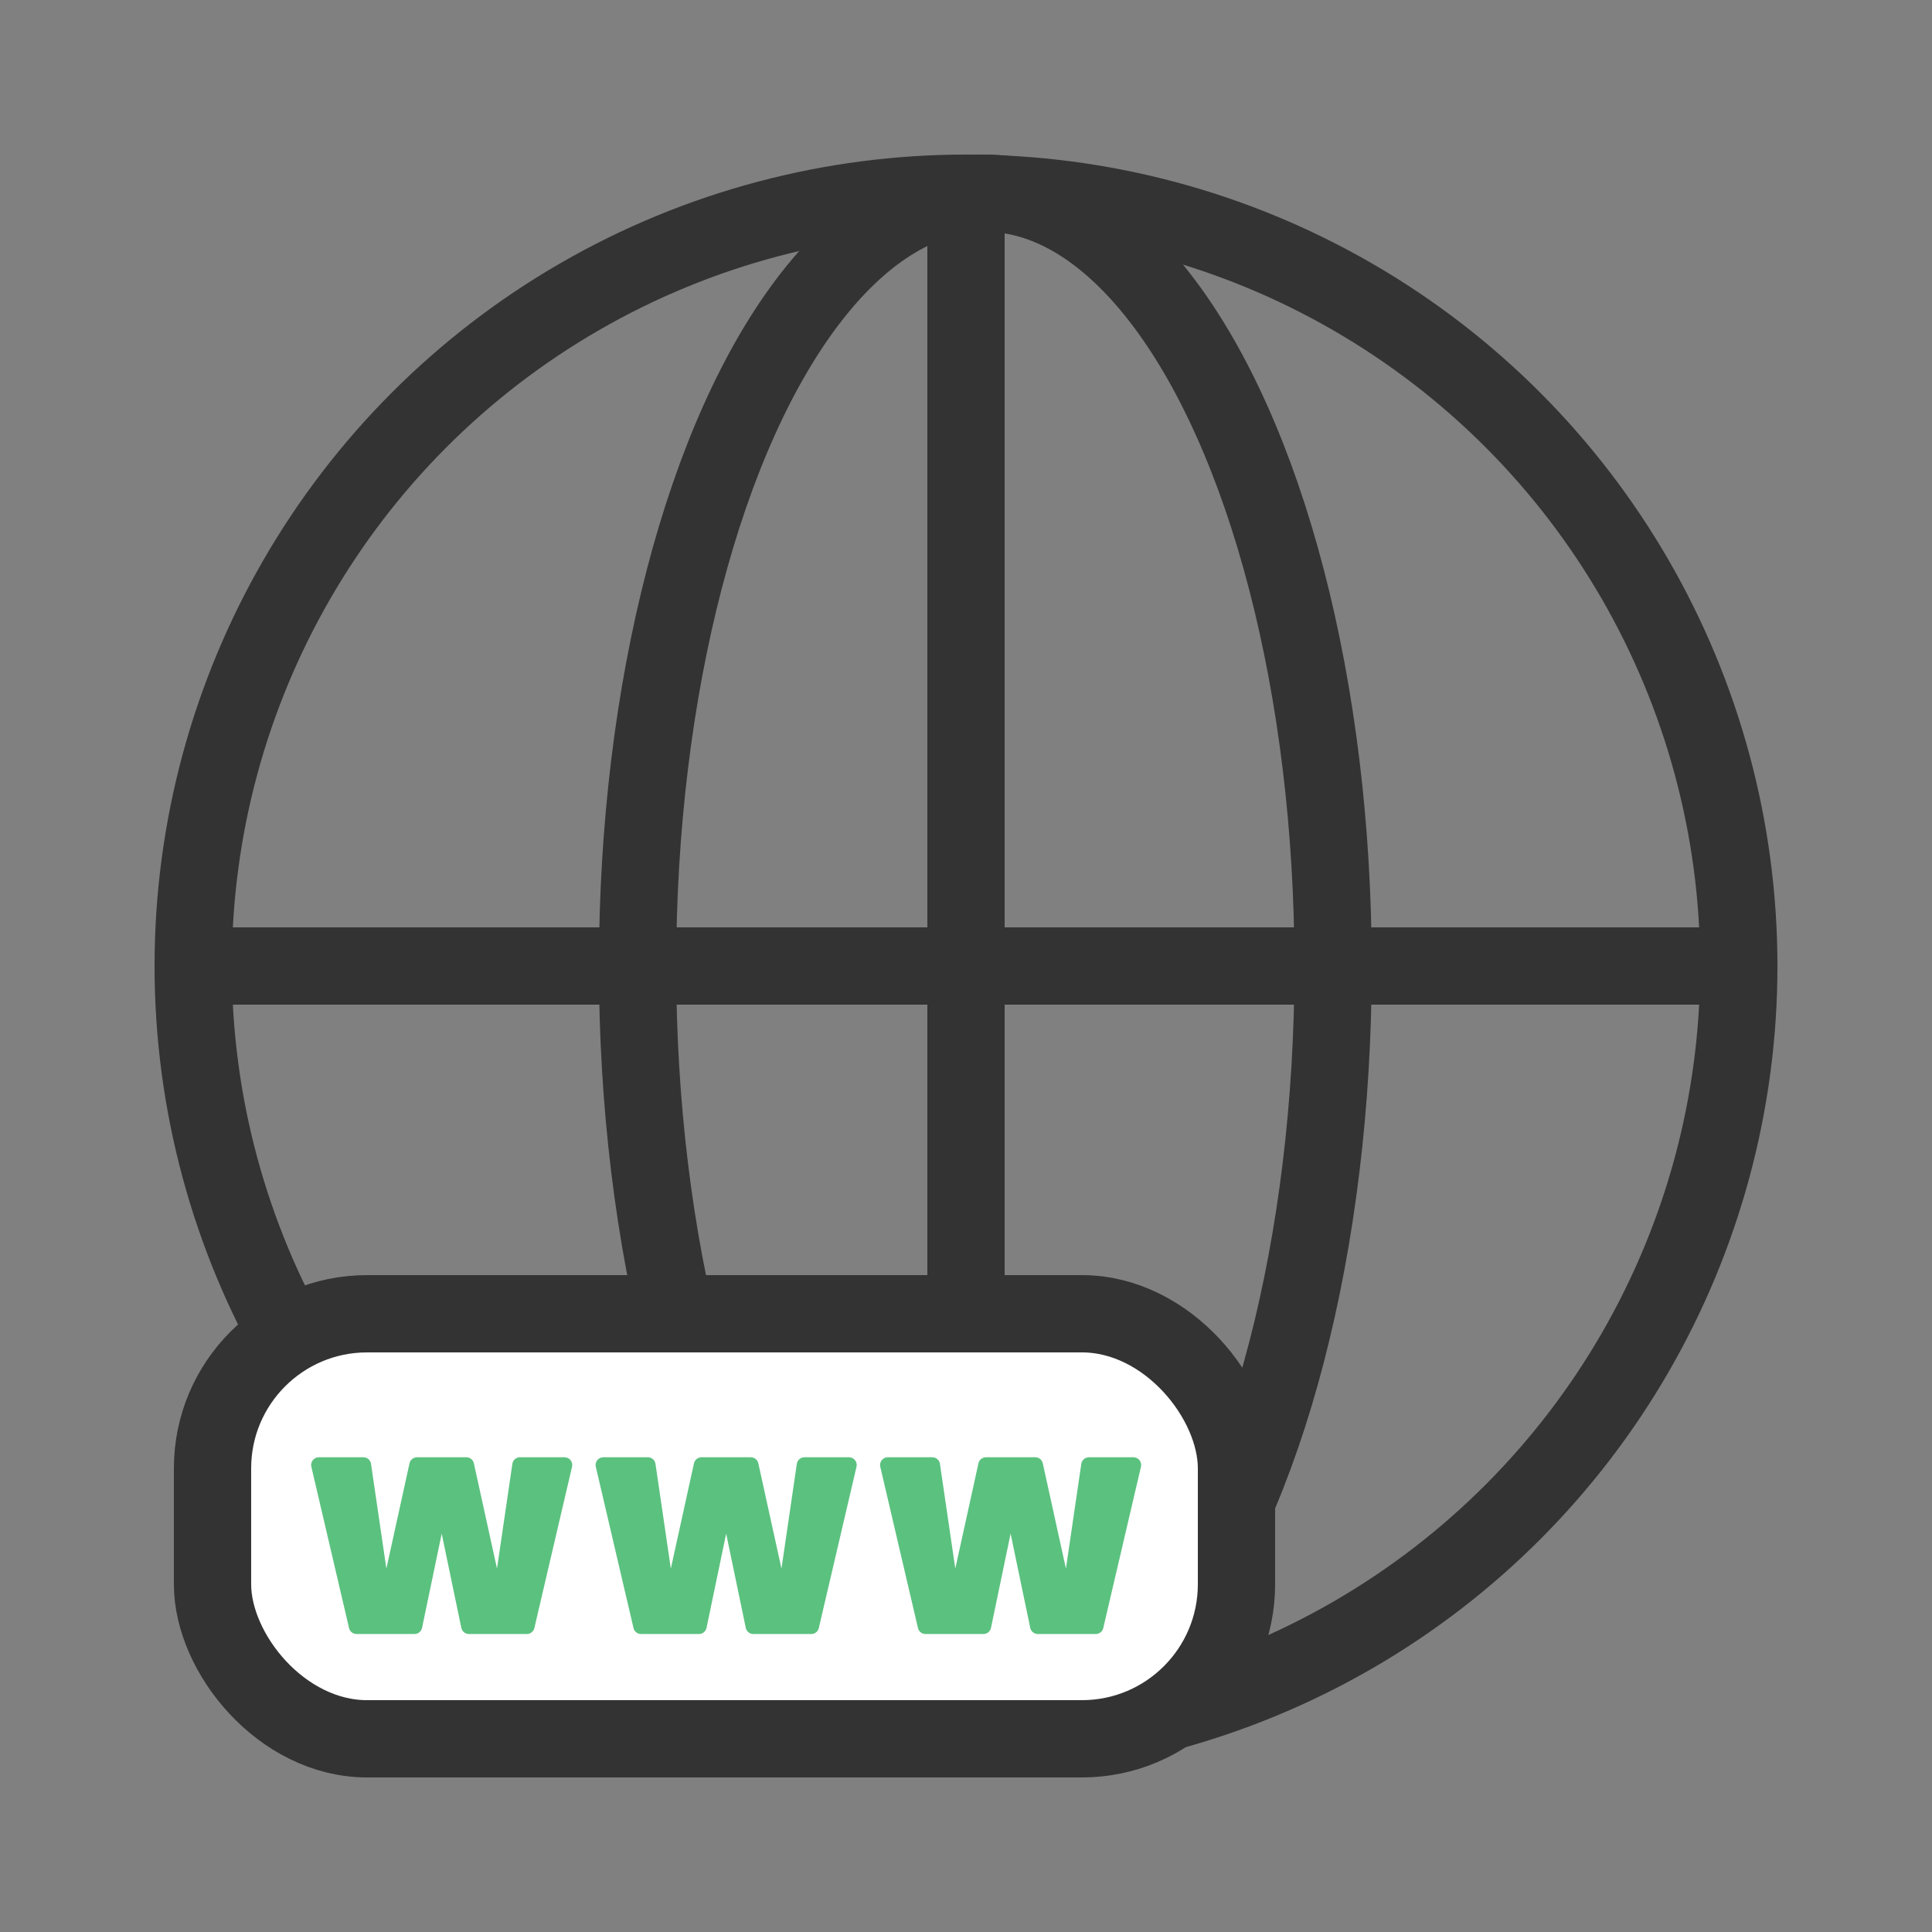
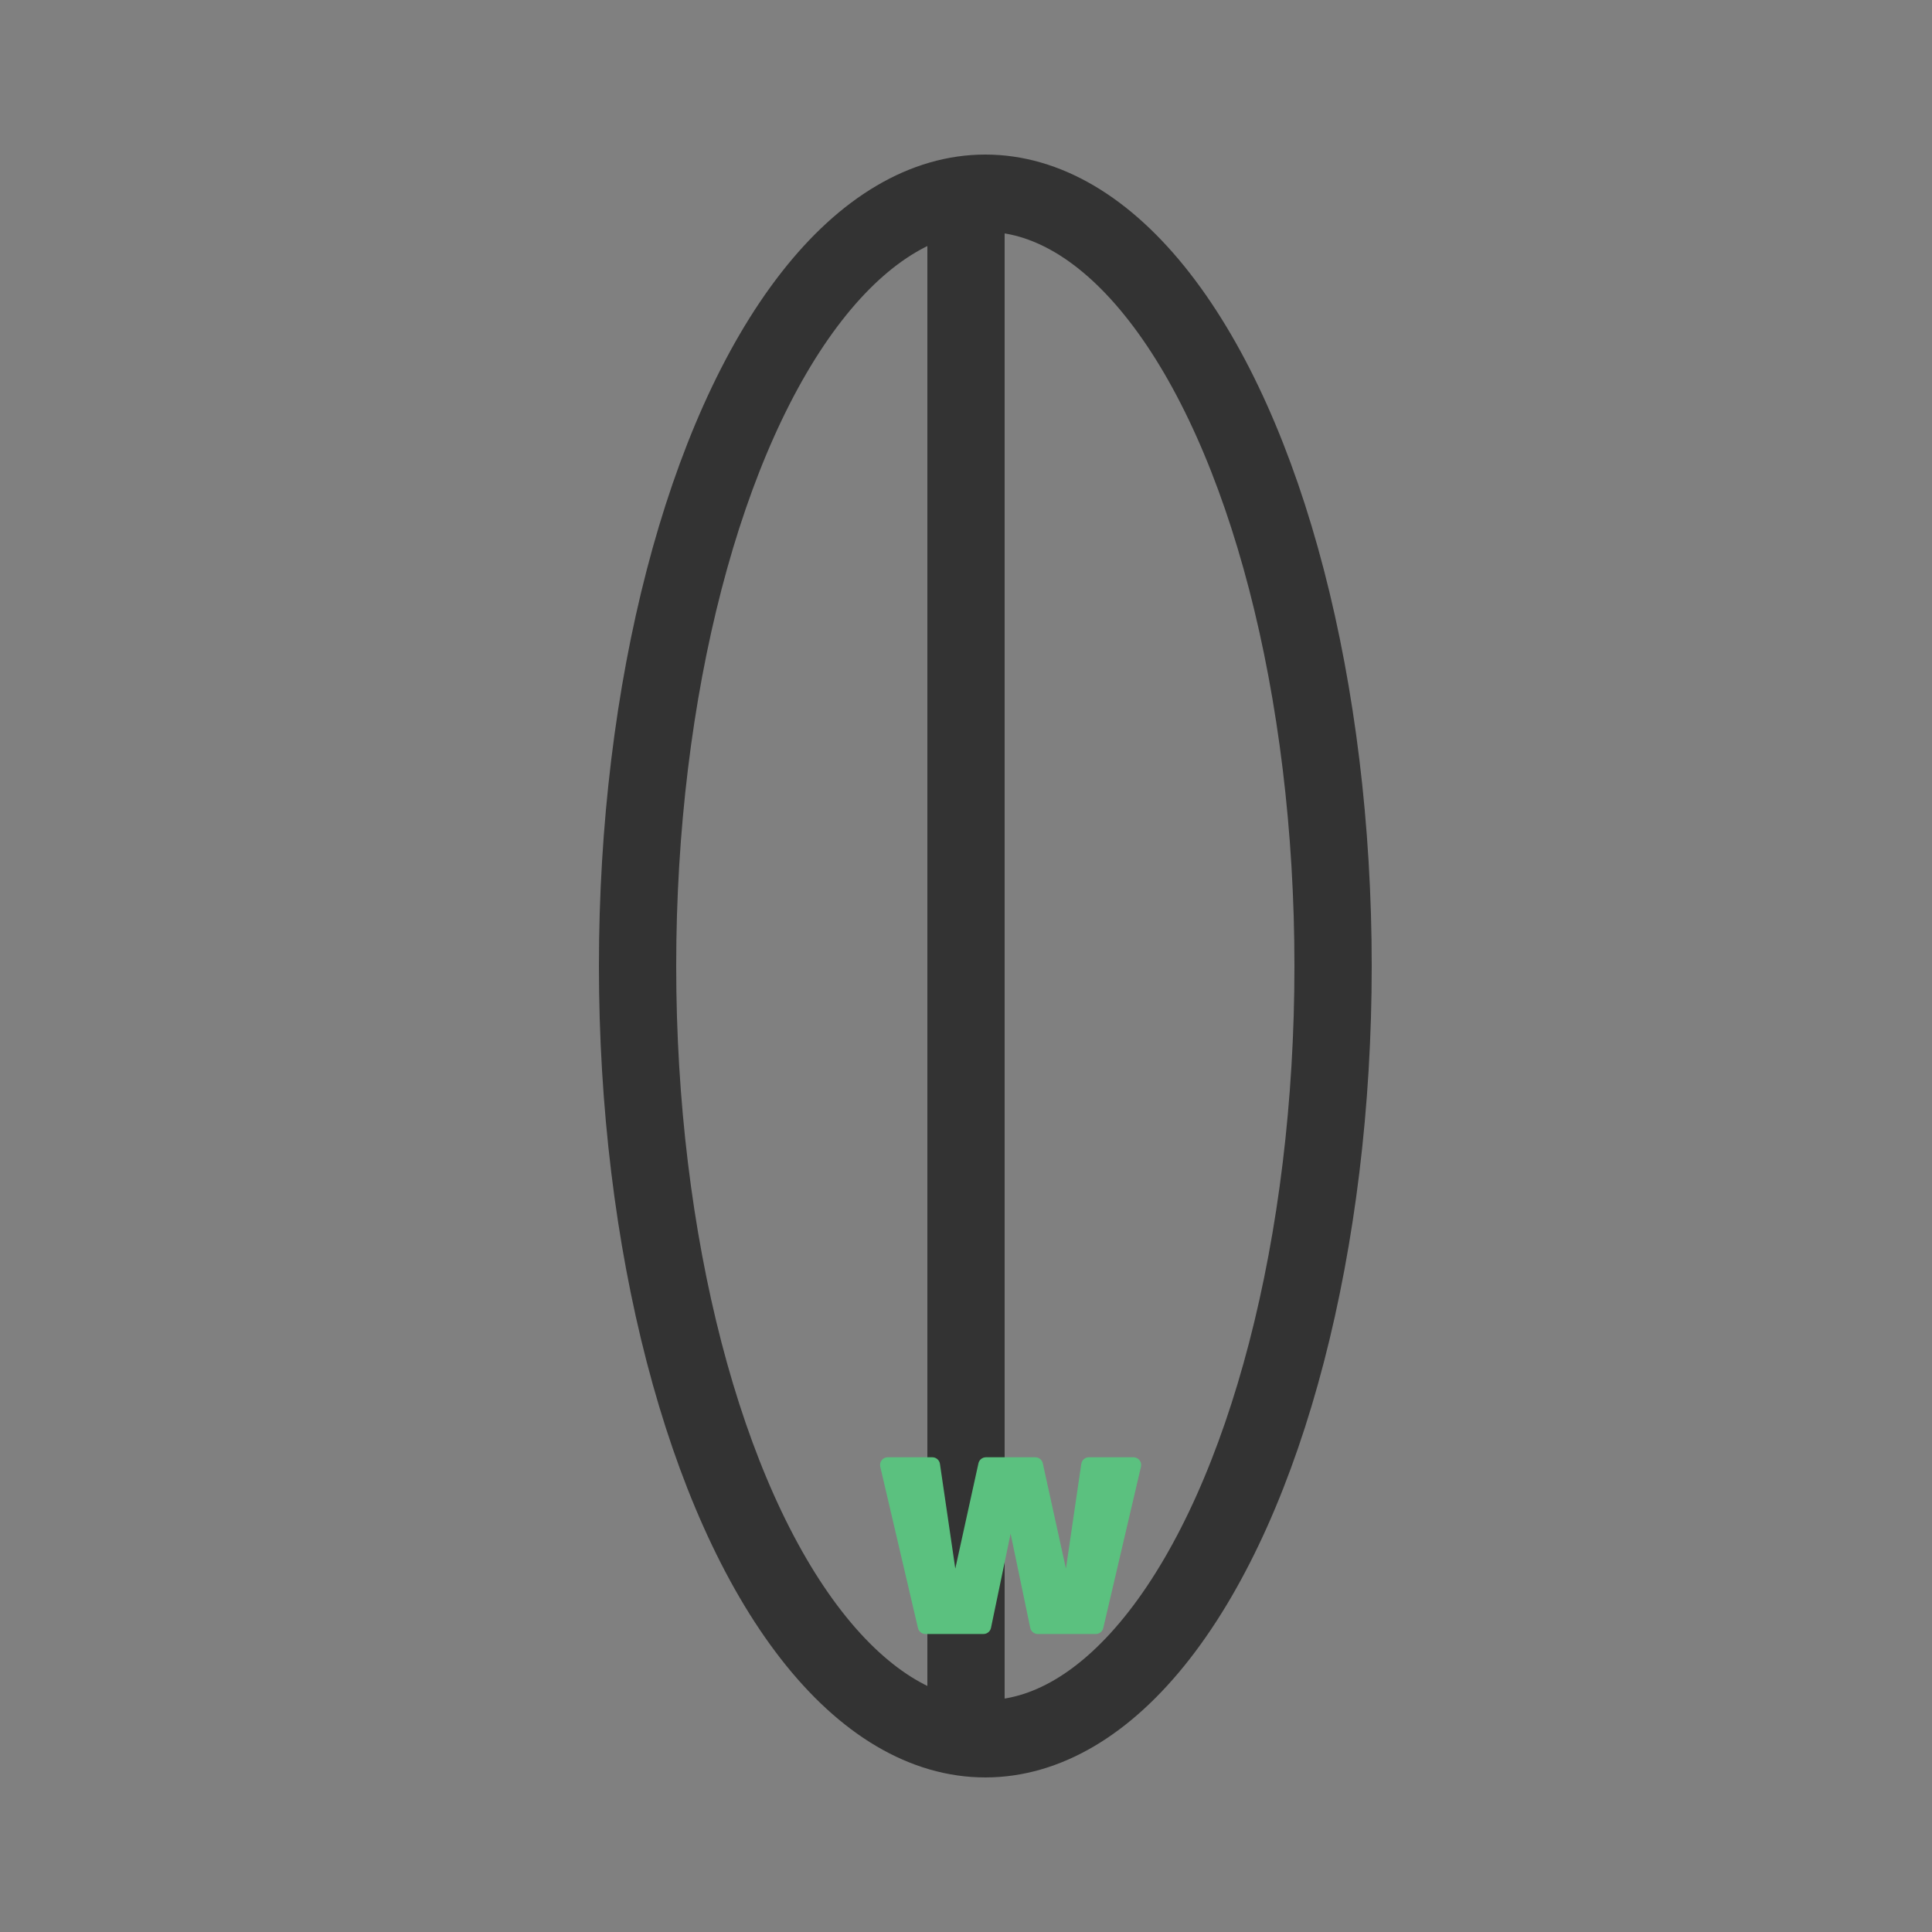
<svg xmlns="http://www.w3.org/2000/svg" width="80" height="80" viewBox="0 0 80 80" fill="none">
  <rect x="0" y="0" width="80" height="80" fill="#808080" stroke="none" />
-   <circle cx="40" cy="40" r="32" stroke="#333333" stroke-width="3.2" />
  <ellipse cx="40.8" cy="40" rx="14.4" ry="32" stroke="#333333" stroke-width="3.2" />
-   <path d="M9.6 40H70.4" stroke="#333333" stroke-width="3.2" />
  <path d="M40 9.6L40 70.4" stroke="#333333" stroke-width="3.2" />
-   <rect x="8.8" y="54.4" width="42.4" height="17.6" rx="6.4" fill="white" stroke="#333333" stroke-width="3.2" />
-   <path d="M23.376 60.342C23.582 60.342 23.734 60.534 23.687 60.735L22.127 67.414C22.093 67.558 21.964 67.661 21.815 67.661H19.416C19.264 67.661 19.133 67.555 19.102 67.406L18.29 63.505L17.477 67.406C17.446 67.555 17.315 67.661 17.164 67.661H14.764C14.616 67.661 14.486 67.558 14.453 67.414L12.892 60.735C12.845 60.534 12.998 60.342 13.204 60.342H15.047C15.206 60.342 15.34 60.458 15.363 60.615L15.999 64.952L16.957 60.593C16.989 60.446 17.119 60.342 17.27 60.342H19.31C19.46 60.342 19.59 60.446 19.622 60.593L20.58 64.952L21.216 60.615C21.239 60.458 21.374 60.342 21.532 60.342H23.376Z" fill="#5BC17F" />
-   <path d="M35.154 60.342C35.361 60.342 35.513 60.534 35.466 60.735L33.905 67.414C33.872 67.558 33.742 67.661 33.594 67.661H31.194C31.043 67.661 30.912 67.555 30.881 67.406L30.069 63.505L29.256 67.406C29.225 67.555 29.094 67.661 28.943 67.661H26.543C26.394 67.661 26.265 67.558 26.232 67.414L24.671 60.735C24.624 60.534 24.776 60.342 24.983 60.342H26.826C26.984 60.342 27.119 60.458 27.142 60.615L27.778 64.952L28.736 60.593C28.768 60.446 28.898 60.342 29.048 60.342H31.088C31.239 60.342 31.369 60.446 31.401 60.593L32.359 64.952L32.995 60.615C33.018 60.458 33.153 60.342 33.311 60.342H35.154Z" fill="#5BC17F" />
  <path d="M46.934 60.342C47.14 60.342 47.292 60.534 47.245 60.735L45.684 67.414C45.651 67.558 45.522 67.661 45.373 67.661H42.973C42.822 67.661 42.691 67.555 42.66 67.406L41.847 63.505L41.035 67.406C41.004 67.555 40.873 67.661 40.722 67.661H38.322C38.173 67.661 38.044 67.558 38.011 67.414L36.45 60.735C36.403 60.534 36.555 60.342 36.761 60.342H38.605C38.763 60.342 38.898 60.458 38.921 60.615L39.557 64.952L40.515 60.593C40.547 60.446 40.677 60.342 40.828 60.342H42.867C43.018 60.342 43.148 60.446 43.18 60.593L44.138 64.952L44.774 60.615C44.797 60.458 44.932 60.342 45.09 60.342H46.934Z" fill="#5BC17F" />
</svg>